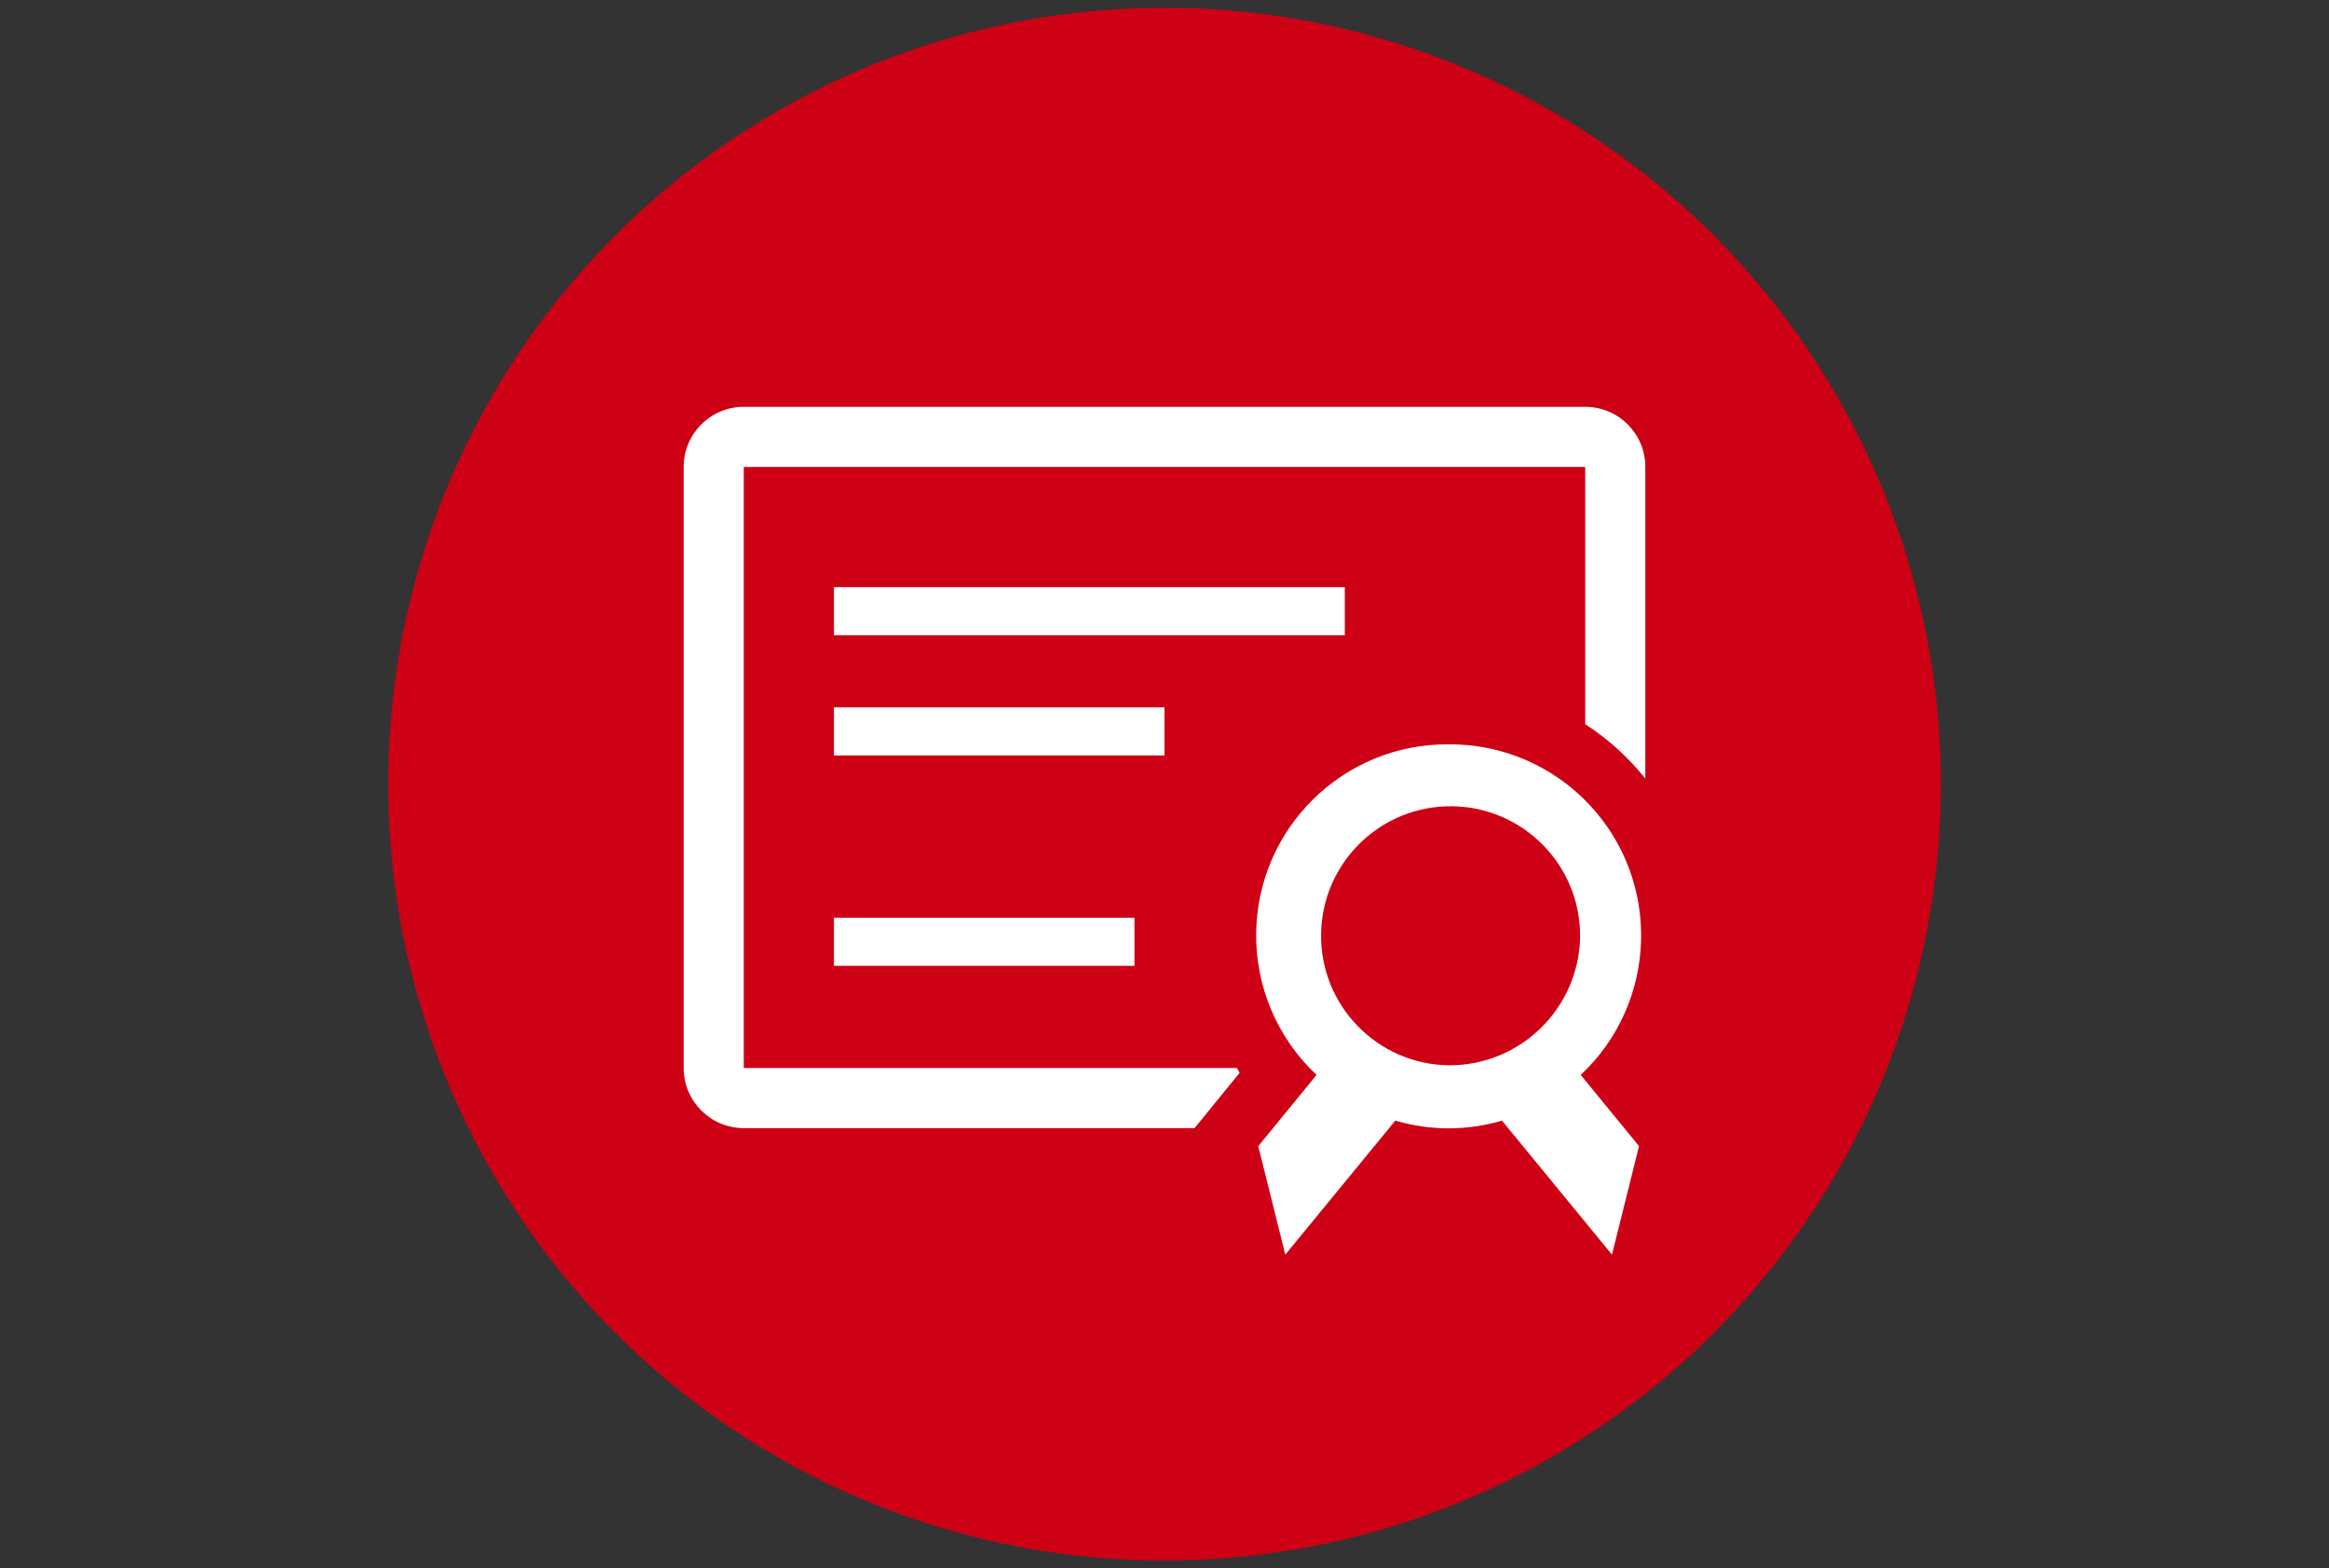
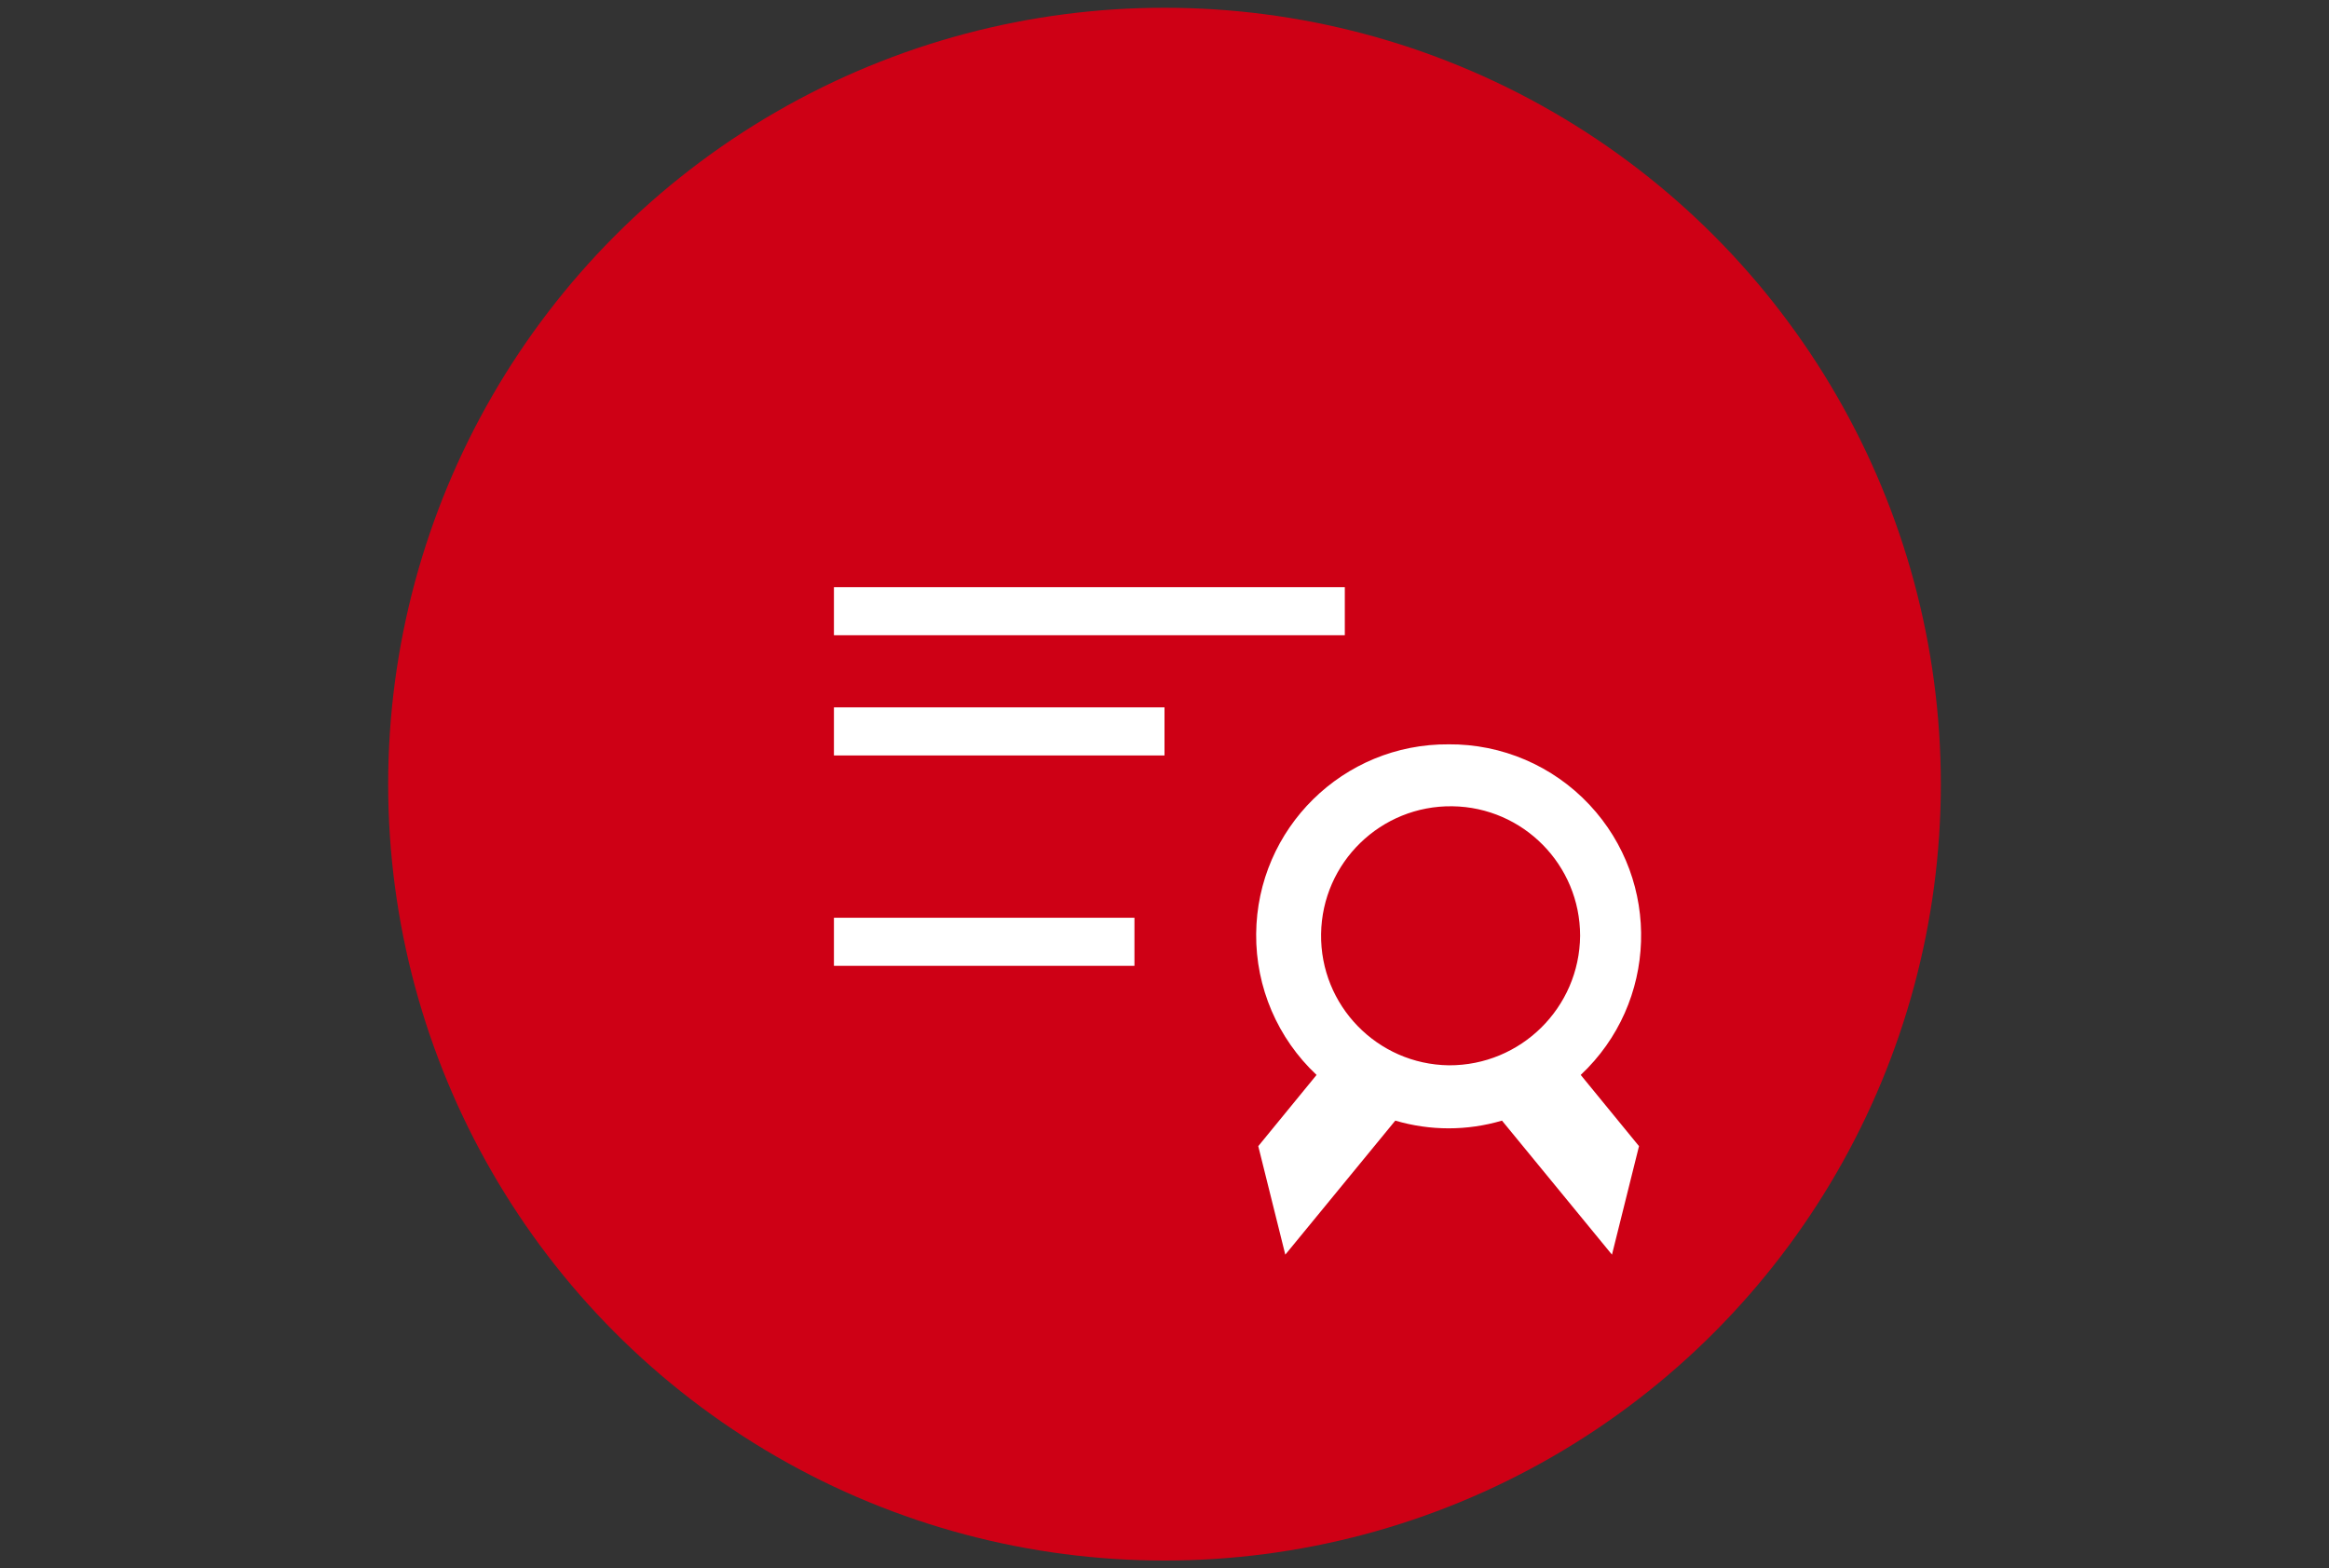
<svg xmlns="http://www.w3.org/2000/svg" version="1.1" id="Capa_1" x="0px" y="0px" width="300px" height="202px" viewBox="0 0 300 202" enable-background="new 0 0 300 202" xml:space="preserve">
  <rect x="0" y="0" width="300" height="202" fill="#333333" stroke="none" />
  <circle fill="#CE0015" cx="150" cy="101" r="100" />
  <g>
-     <path fill="#FFFFFF" d="M204.194,52.4H95.806c-4.275,0-7.741,3.466-7.741,7.741v77.42c0,4.275,3.466,7.741,7.741,7.741h58.066   l2.207-2.71l3.599-4.412l-0.348-0.619H95.806v-77.42h108.388v33.136c2.94,1.904,5.555,4.27,7.741,7.007V60.141   C211.936,55.866,208.47,52.4,204.194,52.4z" />
    <rect x="107.419" y="75.625" fill="#FFFFFF" width="65.807" height="6.194" />
    <rect x="107.419" y="91.11" fill="#FFFFFF" width="42.581" height="6.194" />
    <rect x="107.419" y="118.207" fill="#FFFFFF" width="38.71" height="6.193" />
    <path fill="#FFFFFF" d="M186.62,95.871c-13.598-0.108-24.707,10.826-24.813,24.423c-0.057,6.874,2.766,13.456,7.781,18.158   l-7.51,9.174l3.482,13.975l14.168-17.264c4.486,1.325,9.259,1.325,13.743,0l14.168,17.264l3.483-13.975l-7.509-9.174   c9.92-9.3,10.424-24.881,1.125-34.8c-4.7-5.016-11.283-7.837-18.157-7.782H186.62L186.62,95.871z M186.62,137.213   c-9.214-0.128-16.578-7.699-16.45-16.914c0.128-9.213,7.7-16.579,16.914-16.451c9.123,0.128,16.451,7.559,16.452,16.681   C203.451,129.799,195.89,137.256,186.62,137.213z" />
  </g>
</svg>